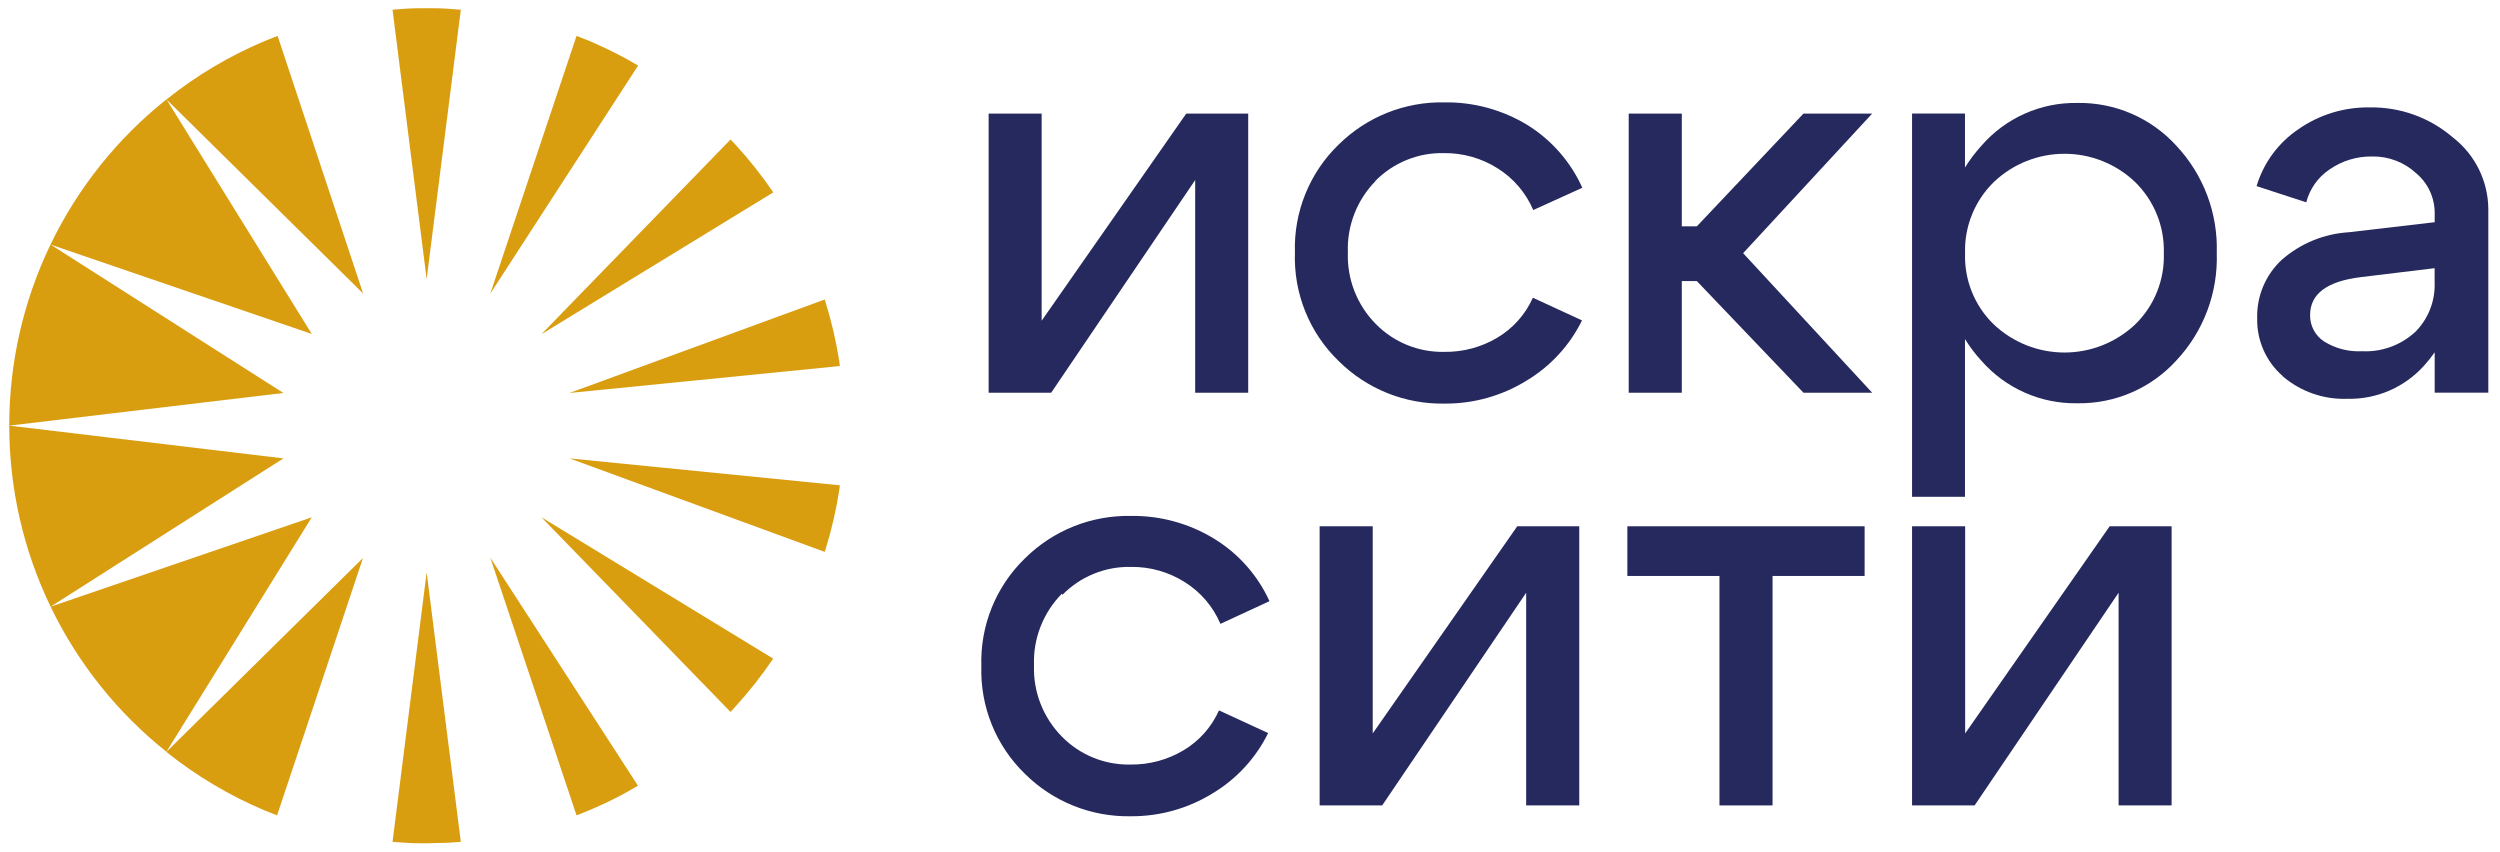
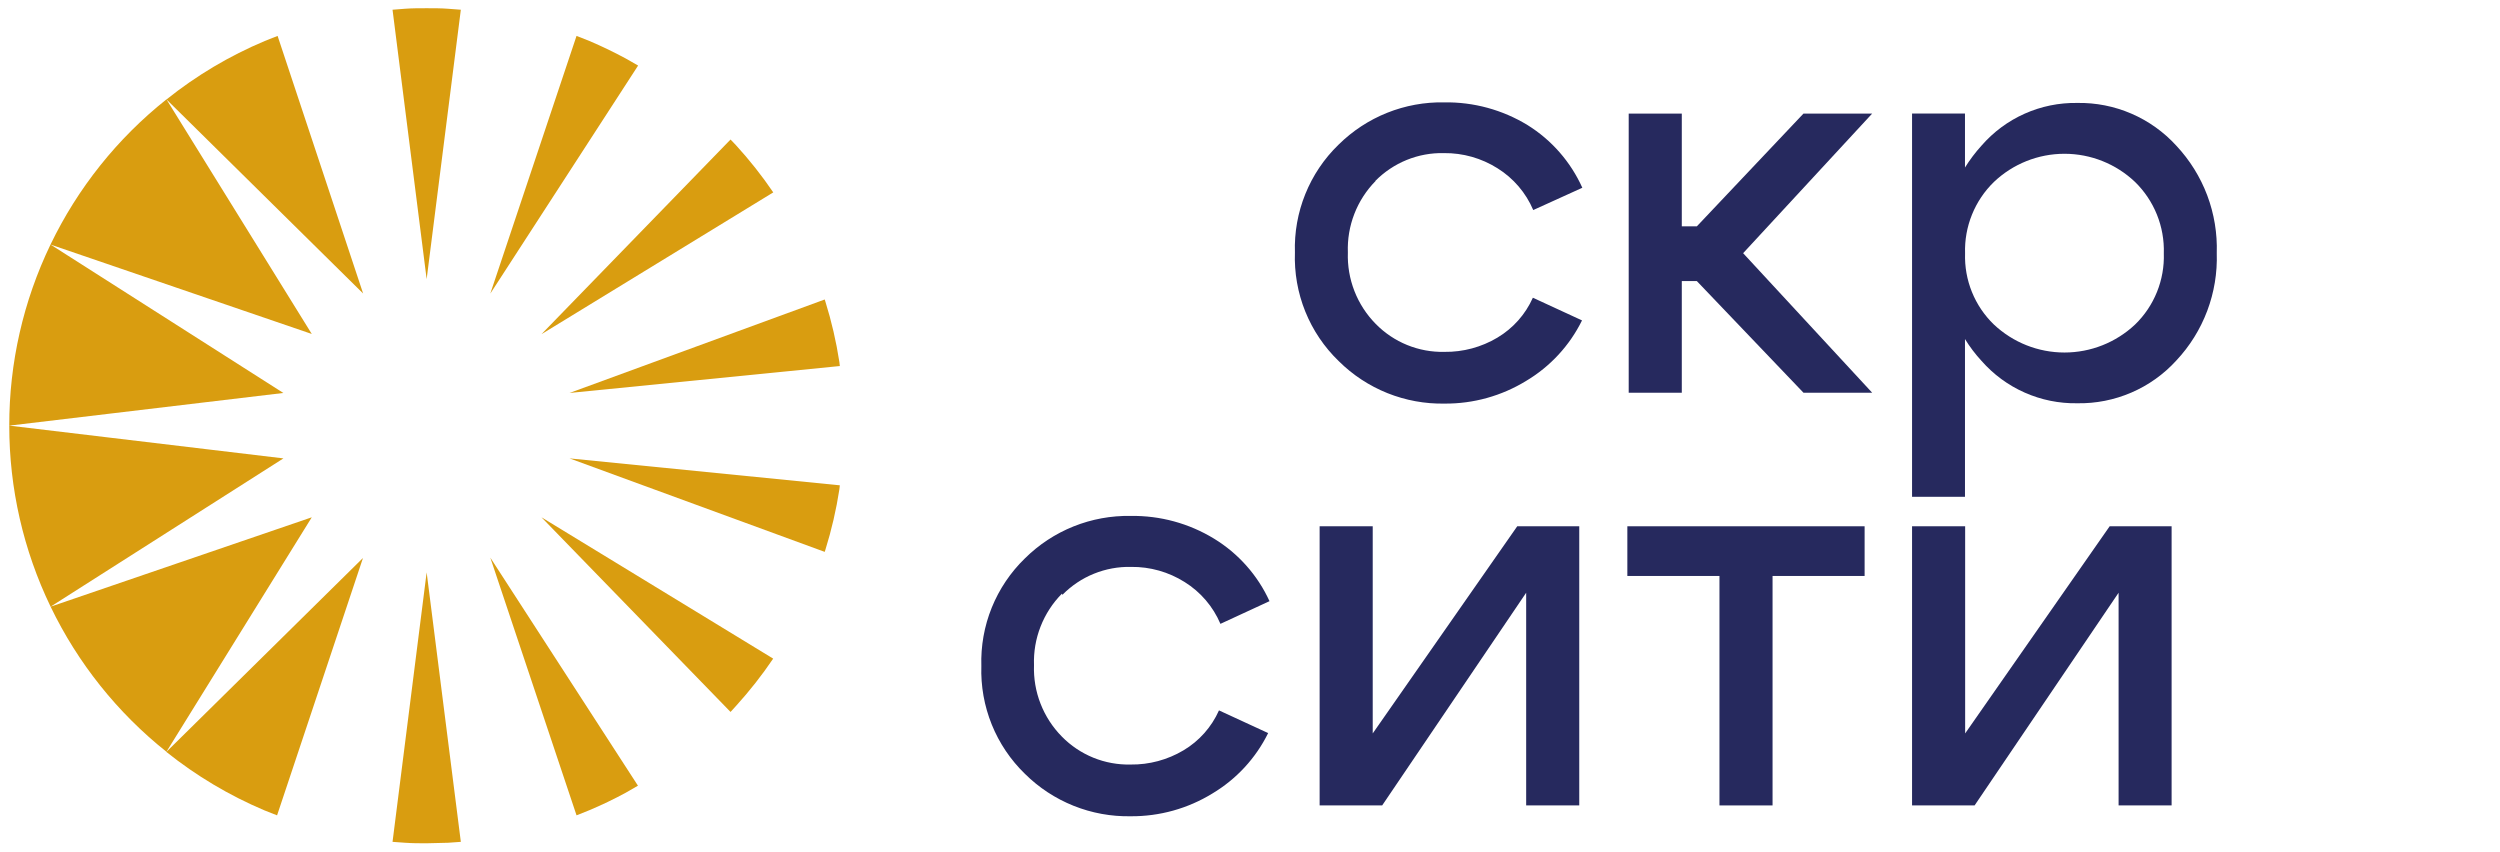
<svg xmlns="http://www.w3.org/2000/svg" width="135" height="46" viewBox="0 0 135 46" fill="none">
  <g clip-path="url(#clip0_2112_72866)">
    <path d="M57.343 32.059C56.842 32.565 56.45 33.169 56.191 33.833C55.931 34.496 55.811 35.206 55.836 35.918C55.811 36.63 55.931 37.34 56.191 38.004C56.45 38.667 56.842 39.271 57.343 39.778C57.825 40.269 58.403 40.656 59.041 40.916C59.678 41.175 60.363 41.3 61.051 41.285C62.057 41.298 63.046 41.032 63.91 40.517C64.756 40.014 65.425 39.26 65.825 38.361L68.48 39.586C67.811 40.944 66.762 42.078 65.462 42.853C64.139 43.664 62.615 44.088 61.063 44.078C60.005 44.098 58.954 43.906 57.972 43.512C56.99 43.119 56.097 42.532 55.346 41.787C54.57 41.034 53.96 40.128 53.555 39.126C53.15 38.123 52.958 37.048 52.993 35.967C52.959 34.888 53.15 33.812 53.555 32.811C53.961 31.81 54.57 30.904 55.346 30.152C56.097 29.407 56.99 28.82 57.972 28.426C58.954 28.033 60.005 27.84 61.063 27.86C62.646 27.837 64.204 28.261 65.556 29.086C66.87 29.887 67.914 31.063 68.553 32.463L65.903 33.688C65.507 32.755 64.832 31.966 63.971 31.43C63.106 30.885 62.102 30.601 61.08 30.613C60.391 30.597 59.707 30.723 59.069 30.982C58.431 31.241 57.853 31.629 57.371 32.12" fill="#26295E" />
    <path d="M85.28 43.493H82.413V32.008L74.637 43.493H71.26V28.419H74.127V39.605L81.931 28.419H85.28V43.493Z" fill="#26295E" />
    <path d="M100.689 28.419V31.102H95.718V43.493H92.851V31.102H87.877V28.419H100.689Z" fill="#26295E" />
    <path d="M117.267 43.493H114.404V32.008L106.628 43.493H103.251V28.419H106.118V39.605L113.922 28.419H117.267V43.493Z" fill="#26295E" />
-     <path d="M67.403 21.207H64.54V9.723L56.764 21.207H53.386V6.133H56.249V17.319L64.058 6.133H67.403V21.207Z" fill="#26295E" />
    <path d="M74.28 9.775C73.781 10.283 73.391 10.887 73.134 11.551C72.877 12.214 72.758 12.923 72.785 13.635C72.76 14.347 72.881 15.056 73.14 15.72C73.399 16.384 73.791 16.987 74.292 17.494C74.774 17.985 75.352 18.373 75.99 18.632C76.628 18.891 77.312 19.017 78.001 19.001C79.006 19.014 79.996 18.748 80.859 18.233C81.705 17.729 82.374 16.976 82.775 16.077L85.429 17.302C84.76 18.66 83.712 19.795 82.411 20.569C81.088 21.38 79.564 21.805 78.013 21.794C76.955 21.815 75.904 21.622 74.921 21.229C73.939 20.835 73.046 20.249 72.295 19.503C71.51 18.747 70.893 17.833 70.485 16.821C70.077 15.81 69.887 14.724 69.926 13.635C69.891 12.555 70.082 11.48 70.487 10.479C70.891 9.477 71.5 8.571 72.275 7.819C73.026 7.074 73.919 6.487 74.901 6.093C75.883 5.7 76.934 5.507 77.992 5.528C79.575 5.504 81.133 5.929 82.485 6.753C83.787 7.562 84.817 8.741 85.446 10.139L82.795 11.343C82.399 10.41 81.724 9.621 80.863 9.085C79.998 8.54 78.994 8.256 77.972 8.268C77.284 8.252 76.599 8.378 75.962 8.637C75.324 8.897 74.746 9.284 74.263 9.775" fill="#26295E" />
    <path d="M87.95 21.207V6.133H90.817V12.222H91.63L97.388 6.133H101.097L94.129 13.672L101.097 21.207H97.388L91.63 15.179H90.817V21.207H87.95Z" fill="#26295E" />
    <path d="M115.294 17.525C115.807 17.028 116.209 16.429 116.476 15.767C116.743 15.106 116.87 14.395 116.846 13.682C116.868 12.967 116.742 12.255 116.475 11.592C116.207 10.928 115.806 10.327 115.294 9.827C114.266 8.849 112.901 8.304 111.482 8.304C110.063 8.304 108.698 8.849 107.67 9.827C107.157 10.326 106.754 10.927 106.486 11.591C106.218 12.254 106.091 12.967 106.114 13.682C106.09 14.396 106.216 15.106 106.484 15.768C106.752 16.43 107.156 17.029 107.67 17.525C108.702 18.495 110.065 19.036 111.482 19.036C112.899 19.036 114.262 18.495 115.294 17.525ZM103.251 26.828V6.131H106.109V9.047C106.37 8.627 106.668 8.232 107 7.866C107.641 7.128 108.436 6.538 109.329 6.14C110.223 5.741 111.192 5.543 112.17 5.559C113.175 5.541 114.171 5.738 115.094 6.136C116.016 6.534 116.844 7.124 117.52 7.866C118.248 8.643 118.816 9.555 119.191 10.55C119.565 11.546 119.74 12.606 119.705 13.67C119.74 14.732 119.565 15.792 119.19 16.787C118.815 17.782 118.248 18.694 117.52 19.469C116.844 20.212 116.016 20.802 115.094 21.199C114.171 21.597 113.175 21.794 112.17 21.776C111.194 21.793 110.226 21.596 109.333 21.2C108.44 20.805 107.644 20.22 107 19.485C106.666 19.123 106.368 18.729 106.109 18.309V26.828H103.251Z" fill="#26295E" />
-     <path fill-rule="evenodd" clip-rule="evenodd" d="M130.399 17.95C130.758 17.597 131.039 17.174 131.223 16.706C131.407 16.238 131.491 15.736 131.469 15.234V14.482L127.491 14.964C125.661 15.185 124.746 15.871 124.746 17.006C124.74 17.29 124.805 17.57 124.938 17.821C125.07 18.072 125.264 18.285 125.502 18.44C126.113 18.82 126.825 19.004 127.544 18.966C128.065 18.993 128.585 18.916 129.076 18.74C129.567 18.564 130.018 18.293 130.403 17.942M131.481 19.007C131.481 19.007 131.477 19.02 131.477 19.015L131.481 19.007ZM123.264 20.306C122.82 19.919 122.466 19.439 122.228 18.899C121.99 18.36 121.874 17.775 121.888 17.186C121.872 16.597 121.982 16.011 122.21 15.467C122.439 14.924 122.779 14.435 123.211 14.033C124.218 13.149 125.491 12.624 126.829 12.542L131.473 11.999V11.497C131.473 11.089 131.383 10.686 131.211 10.316C131.039 9.947 130.788 9.619 130.476 9.357C129.83 8.758 128.976 8.433 128.095 8.45C127.278 8.437 126.477 8.68 125.804 9.144C125.177 9.562 124.726 10.196 124.538 10.925L121.855 10.051C122.23 8.795 123.03 7.708 124.117 6.976C125.239 6.193 126.577 5.782 127.944 5.8C129.603 5.767 131.214 6.349 132.469 7.433C133.057 7.891 133.533 8.476 133.862 9.145C134.191 9.813 134.364 10.547 134.369 11.293V21.205H131.473V19.024C131.299 19.276 131.108 19.516 130.901 19.742C130.383 20.321 129.745 20.781 129.033 21.09C128.32 21.4 127.549 21.552 126.772 21.535C125.489 21.586 124.235 21.15 123.26 20.314L123.264 20.306Z" fill="#26295E" />
    <path fill-rule="evenodd" clip-rule="evenodd" d="M19.609 15.849L8.991 5.37C10.606 4.077 12.393 3.014 14.3 2.213L14.99 1.939L19.609 15.849ZM8.991 5.37L16.836 18.034L2.73 13.207L15.301 21.22L0.5 22.984C0.497 19.599 1.258 16.257 2.727 13.207C4.196 10.157 6.334 7.478 8.983 5.37H8.991ZM0.5 22.984L15.305 24.753L2.73 32.761L16.836 27.934L8.987 40.595C6.339 38.486 4.201 35.808 2.732 32.759C1.262 29.71 0.499 26.369 0.5 22.984ZM14.962 44.029L14.271 43.756C12.372 42.952 10.593 41.891 8.983 40.603L19.601 30.131L14.962 44.029Z" fill="#D99D10" />
    <path fill-rule="evenodd" clip-rule="evenodd" d="M23.039 15.073L21.197 0.525L21.879 0.472C22.263 0.444 22.651 0.444 23.039 0.444C23.427 0.444 23.815 0.444 24.182 0.472L24.885 0.525L23.039 15.073Z" fill="#D99D10" />
    <path fill-rule="evenodd" clip-rule="evenodd" d="M26.477 15.853L31.133 1.939L31.828 2.213C32.5 2.499 33.157 2.816 33.8 3.164L34.458 3.54L26.477 15.853Z" fill="#D99D10" />
    <path fill-rule="evenodd" clip-rule="evenodd" d="M29.238 18.047L39.449 7.534L39.734 7.832C40.469 8.635 41.145 9.489 41.756 10.389L29.238 18.047Z" fill="#D99D10" />
    <path fill-rule="evenodd" clip-rule="evenodd" d="M30.755 21.22L44.535 16.172L44.571 16.287C44.904 17.355 45.157 18.448 45.327 19.554L45.351 19.766L30.755 21.22Z" fill="#D99D10" />
    <path fill-rule="evenodd" clip-rule="evenodd" d="M21.197 45.46L23.039 30.908L24.885 45.46L24.199 45.509C23.815 45.509 23.427 45.537 23.039 45.537C22.651 45.537 22.263 45.537 21.879 45.509L21.197 45.46Z" fill="#D99D10" />
    <path fill-rule="evenodd" clip-rule="evenodd" d="M31.133 44.028L26.477 30.113L34.449 42.427L33.792 42.806C33.151 43.155 32.492 43.471 31.819 43.754L31.133 44.028Z" fill="#D99D10" />
    <path fill-rule="evenodd" clip-rule="evenodd" d="M39.449 38.445L29.238 27.933L41.752 35.566C41.145 36.463 40.475 37.316 39.747 38.118L39.449 38.445Z" fill="#D99D10" />
    <path fill-rule="evenodd" clip-rule="evenodd" d="M44.535 29.801L30.755 24.753L45.351 26.207L45.327 26.42C45.157 27.526 44.904 28.618 44.571 29.687L44.535 29.801Z" fill="#D99D10" />
  </g>
  <defs>
    <clipPath id="clip0_2112_72866">
      <rect width="134" height="45.113" fill="white" transform="translate(0.5 0.444)" />
    </clipPath>
  </defs>
</svg>